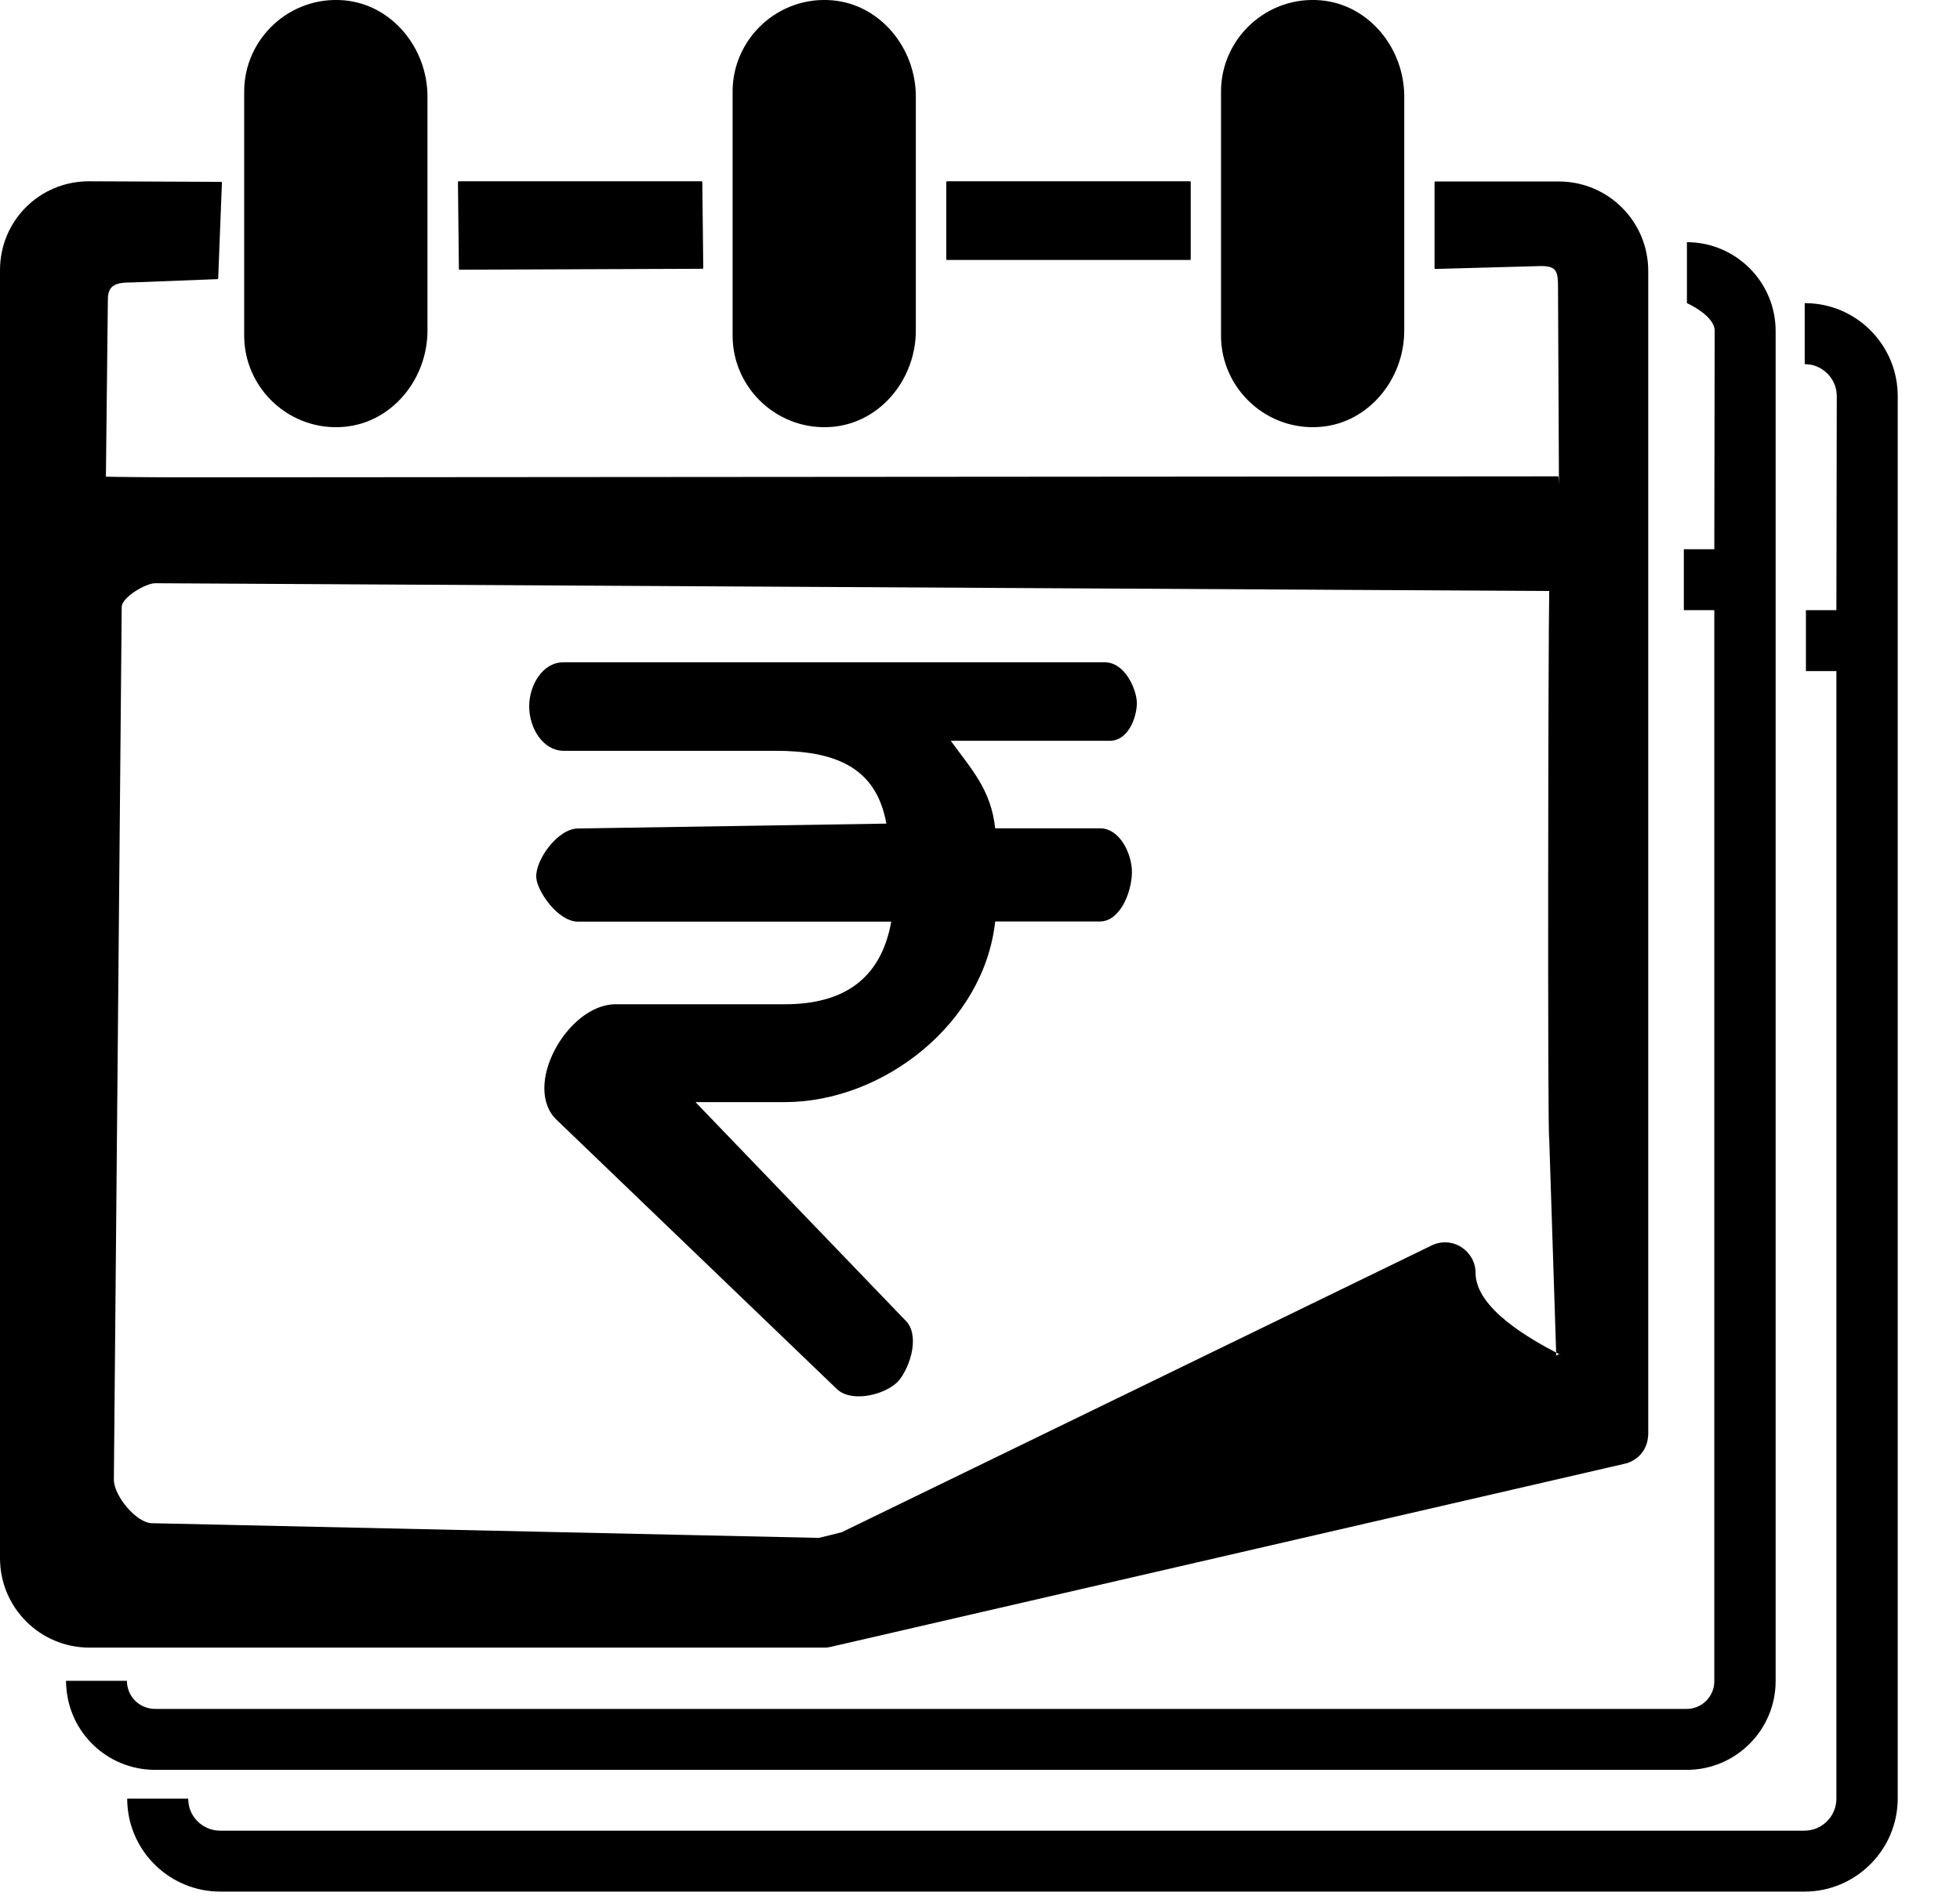
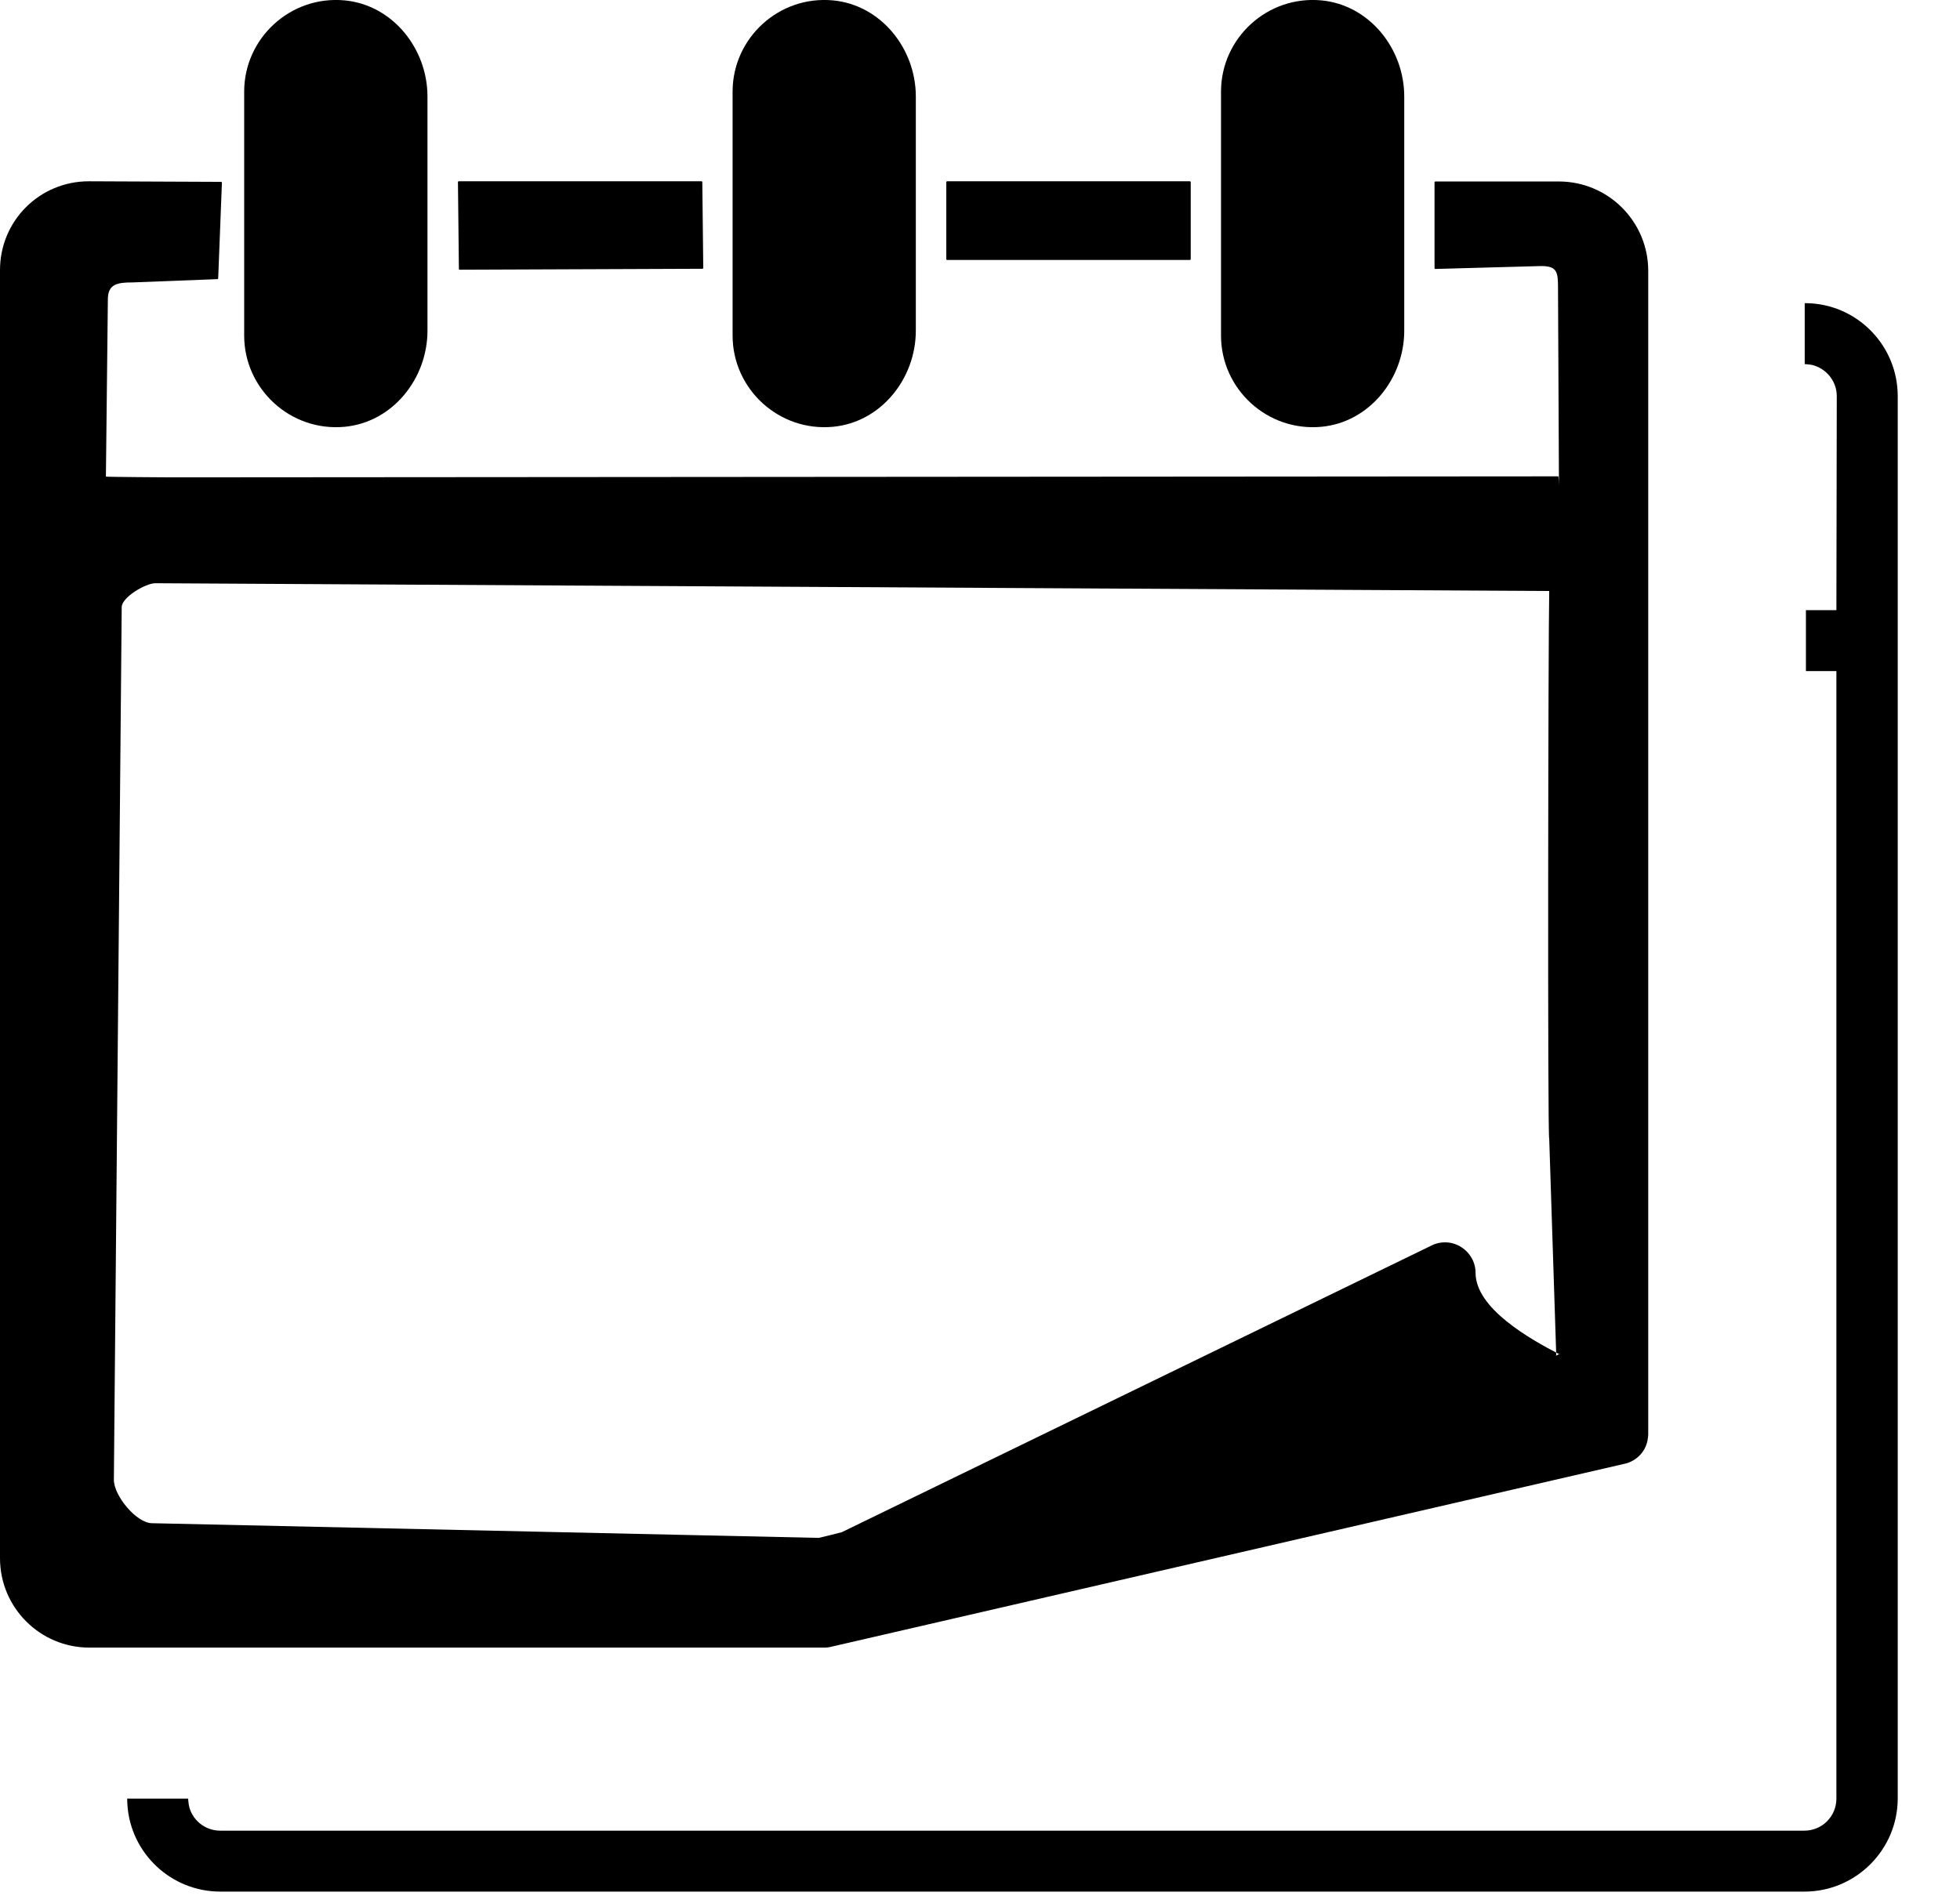
<svg xmlns="http://www.w3.org/2000/svg" width="31" height="30" viewBox="0 0 31 30" fill="none">
-   <path fill-rule="evenodd" clip-rule="evenodd" d="M27.114 8.689H26.632V9.653H27.114V26.598C27.114 26.839 26.919 27.036 26.675 27.036H2.45C2.231 27.033 2.052 26.879 2.015 26.672C2.008 26.647 2.008 26.591 2.008 26.591H1.044C1.044 26.591 1.044 26.653 1.048 26.681C1.094 27.416 1.699 27.994 2.444 28H2.45H26.678C27.457 28 28.084 27.367 28.084 26.595V5.237C28.084 4.493 27.506 3.887 26.78 3.835C26.746 3.832 26.681 3.832 26.681 3.832V4.796C26.681 4.796 27.12 4.99 27.12 5.234L27.114 8.689Z" fill="black" />
  <path fill-rule="evenodd" clip-rule="evenodd" d="M29.045 9.653H28.563V10.617H29.045V28.455C29.045 28.736 28.819 28.962 28.538 28.962H3.482C3.235 28.962 3.025 28.782 2.985 28.548C2.979 28.517 2.976 28.455 2.976 28.455H2.012C2.012 28.455 2.012 28.52 2.015 28.551C2.064 29.317 2.704 29.926 3.485 29.926H28.541C29.351 29.926 30.015 29.265 30.015 28.452V6.267C30.015 5.488 29.409 4.848 28.643 4.799C28.609 4.796 28.544 4.796 28.544 4.796V5.76C28.544 5.76 28.622 5.766 28.655 5.772C28.881 5.825 29.051 6.026 29.051 6.267L29.045 9.653Z" fill="black" />
  <path fill-rule="evenodd" clip-rule="evenodd" d="M24.645 7.536L2.707 7.552C2.701 7.552 1.675 7.546 1.675 7.54L1.706 4.737C1.706 4.493 1.854 4.468 2.098 4.468L3.439 4.416C3.445 4.416 3.451 4.41 3.451 4.403L3.51 2.889C3.51 2.883 3.504 2.877 3.498 2.877L1.406 2.868C0.627 2.868 0 3.492 0 4.274V24.651C0 25.433 0.633 26.066 1.415 26.066H13.027C13.049 26.066 13.067 26.066 13.089 26.063C13.11 26.06 13.132 26.057 13.153 26.051L25.689 23.159C25.723 23.153 25.754 23.143 25.785 23.128C25.881 23.085 25.958 23.014 26.007 22.927C26.029 22.887 26.047 22.84 26.057 22.794V22.791C26.063 22.757 26.069 22.72 26.069 22.683V4.286C26.069 3.504 25.436 2.871 24.654 2.871H22.701C22.695 2.871 22.689 2.877 22.689 2.883V4.243C22.689 4.249 22.695 4.255 22.701 4.255L24.376 4.209C24.626 4.209 24.642 4.301 24.642 4.552L24.657 7.682C24.657 7.688 24.654 7.536 24.645 7.536ZM1.925 9.605L1.801 23.412C1.801 23.662 2.157 24.098 2.407 24.098L12.95 24.33C12.968 24.327 13.296 24.246 13.314 24.24L22.655 19.698C22.803 19.63 22.979 19.642 23.115 19.732C23.254 19.822 23.338 19.973 23.338 20.137C23.338 20.699 24.197 21.184 24.663 21.425C24.744 21.379 24.534 21.487 24.614 21.441L24.503 18.017C24.475 17.999 24.487 10.079 24.503 9.35L2.453 9.227C2.299 9.23 1.925 9.45 1.925 9.605ZM5.451 6.752C6.208 6.681 6.761 5.992 6.761 5.231V1.527C6.761 0.767 6.208 0.078 5.451 0.006C4.592 -0.074 3.862 0.606 3.862 1.449V5.309C3.862 6.152 4.592 6.832 5.451 6.752ZM13.175 6.752C13.932 6.681 14.485 5.992 14.485 5.231V1.527C14.485 0.767 13.932 0.078 13.175 0.006C12.316 -0.074 11.587 0.606 11.587 1.449V5.309C11.587 6.152 12.316 6.832 13.175 6.752ZM20.9 6.752C21.657 6.681 22.21 5.992 22.21 5.231V1.527C22.21 0.767 21.657 0.078 20.9 0.006C20.041 -0.074 19.312 0.606 19.312 1.449V5.309C19.312 6.152 20.041 6.832 20.9 6.752ZM14.98 4.113H18.82C18.826 4.113 18.833 4.107 18.833 4.101V2.88C18.833 2.874 18.826 2.868 18.82 2.868H14.98C14.973 2.868 14.967 2.874 14.967 2.88V4.101C14.967 4.11 14.973 4.113 14.98 4.113ZM7.27 4.267L11.111 4.252C11.117 4.252 11.123 4.246 11.123 4.24L11.108 2.88C11.108 2.874 11.102 2.868 11.096 2.868H7.255C7.249 2.868 7.243 2.874 7.243 2.88L7.258 4.255C7.258 4.264 7.264 4.267 7.27 4.267Z" fill="black" />
-   <path d="M8.37 11.176C8.37 10.833 8.587 10.478 8.908 10.478H17.473C17.794 10.478 17.968 10.898 17.98 11.099C17.992 11.288 17.872 11.72 17.55 11.72H15.038C15.372 12.178 15.675 12.499 15.74 13.104H17.396C17.717 13.104 17.906 13.518 17.903 13.803C17.899 14.115 17.717 14.578 17.396 14.578H15.74C15.567 16.188 13.972 17.436 12.412 17.436H11L14.309 20.878C14.556 21.101 14.408 21.598 14.223 21.833C14.043 22.053 13.49 22.204 13.243 21.982L8.818 17.73C8.238 17.205 8.973 15.888 9.736 15.888H12.412C13.326 15.888 13.932 15.502 14.096 14.581H9.143C8.821 14.581 8.494 14.096 8.482 13.883C8.463 13.608 8.821 13.107 9.143 13.107L14.019 13.03C13.855 12.11 13.172 11.878 12.257 11.878H8.911C8.587 11.875 8.37 11.519 8.37 11.176Z" fill="black" />
</svg>